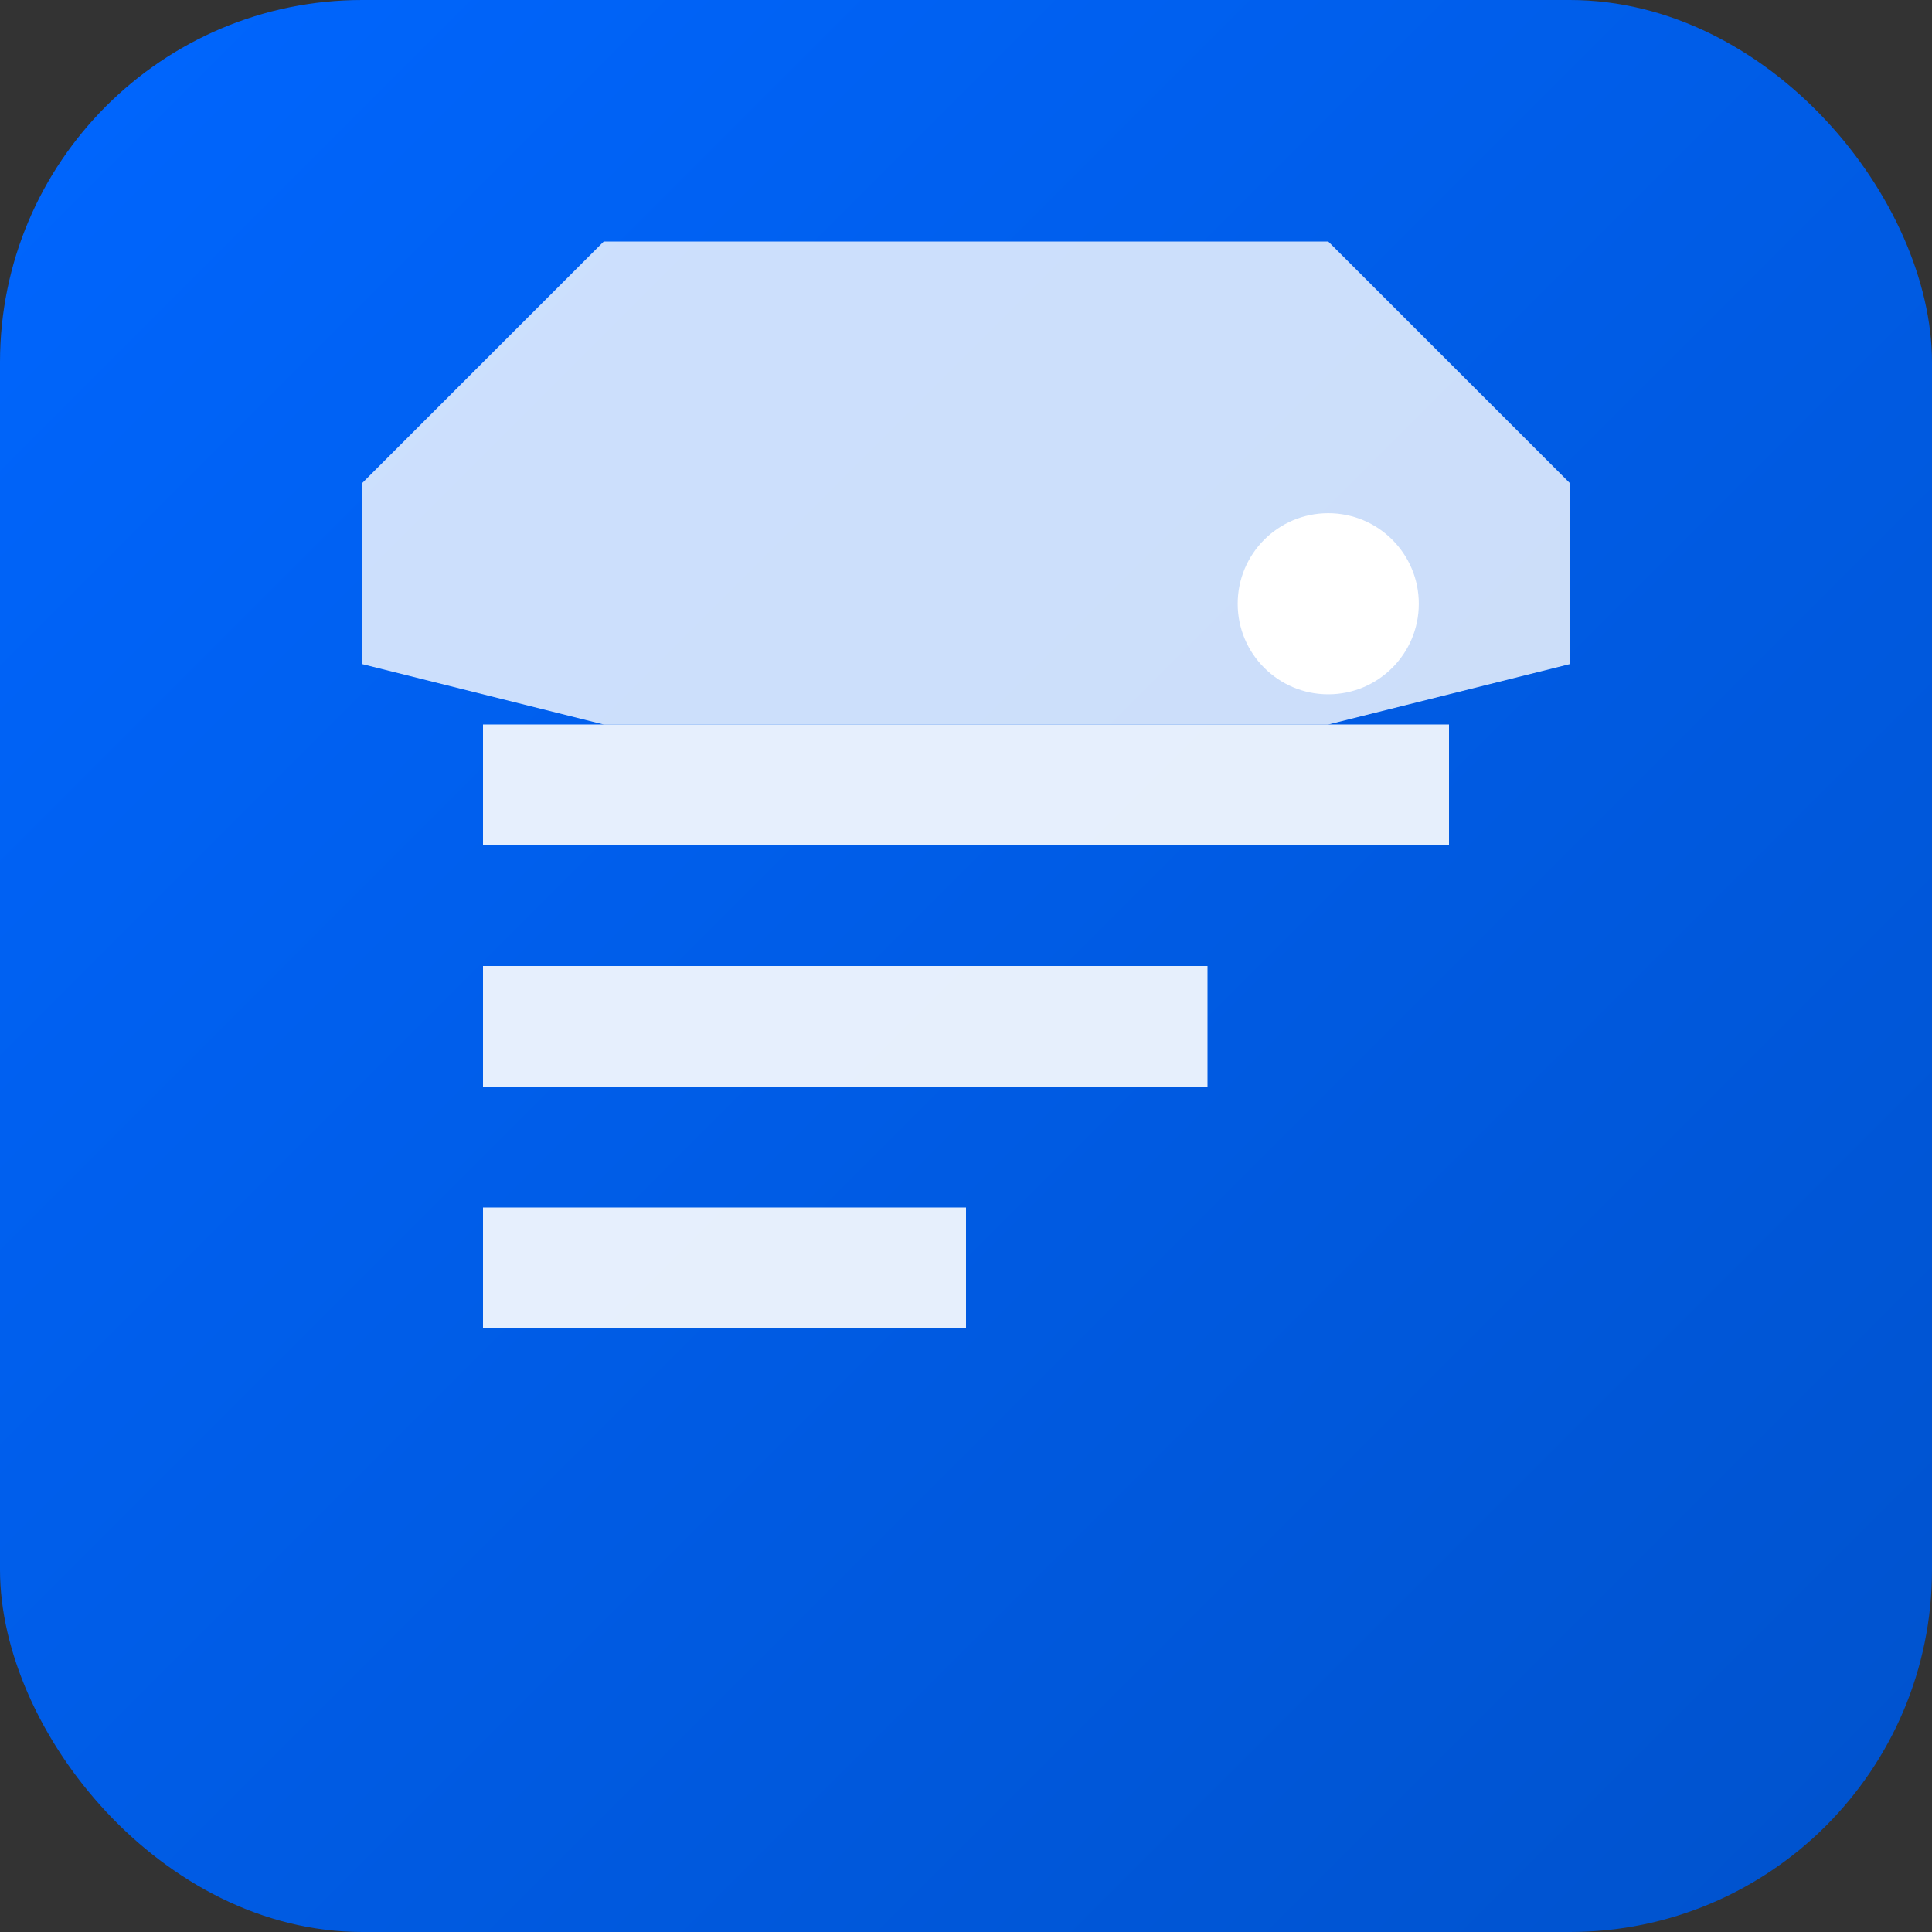
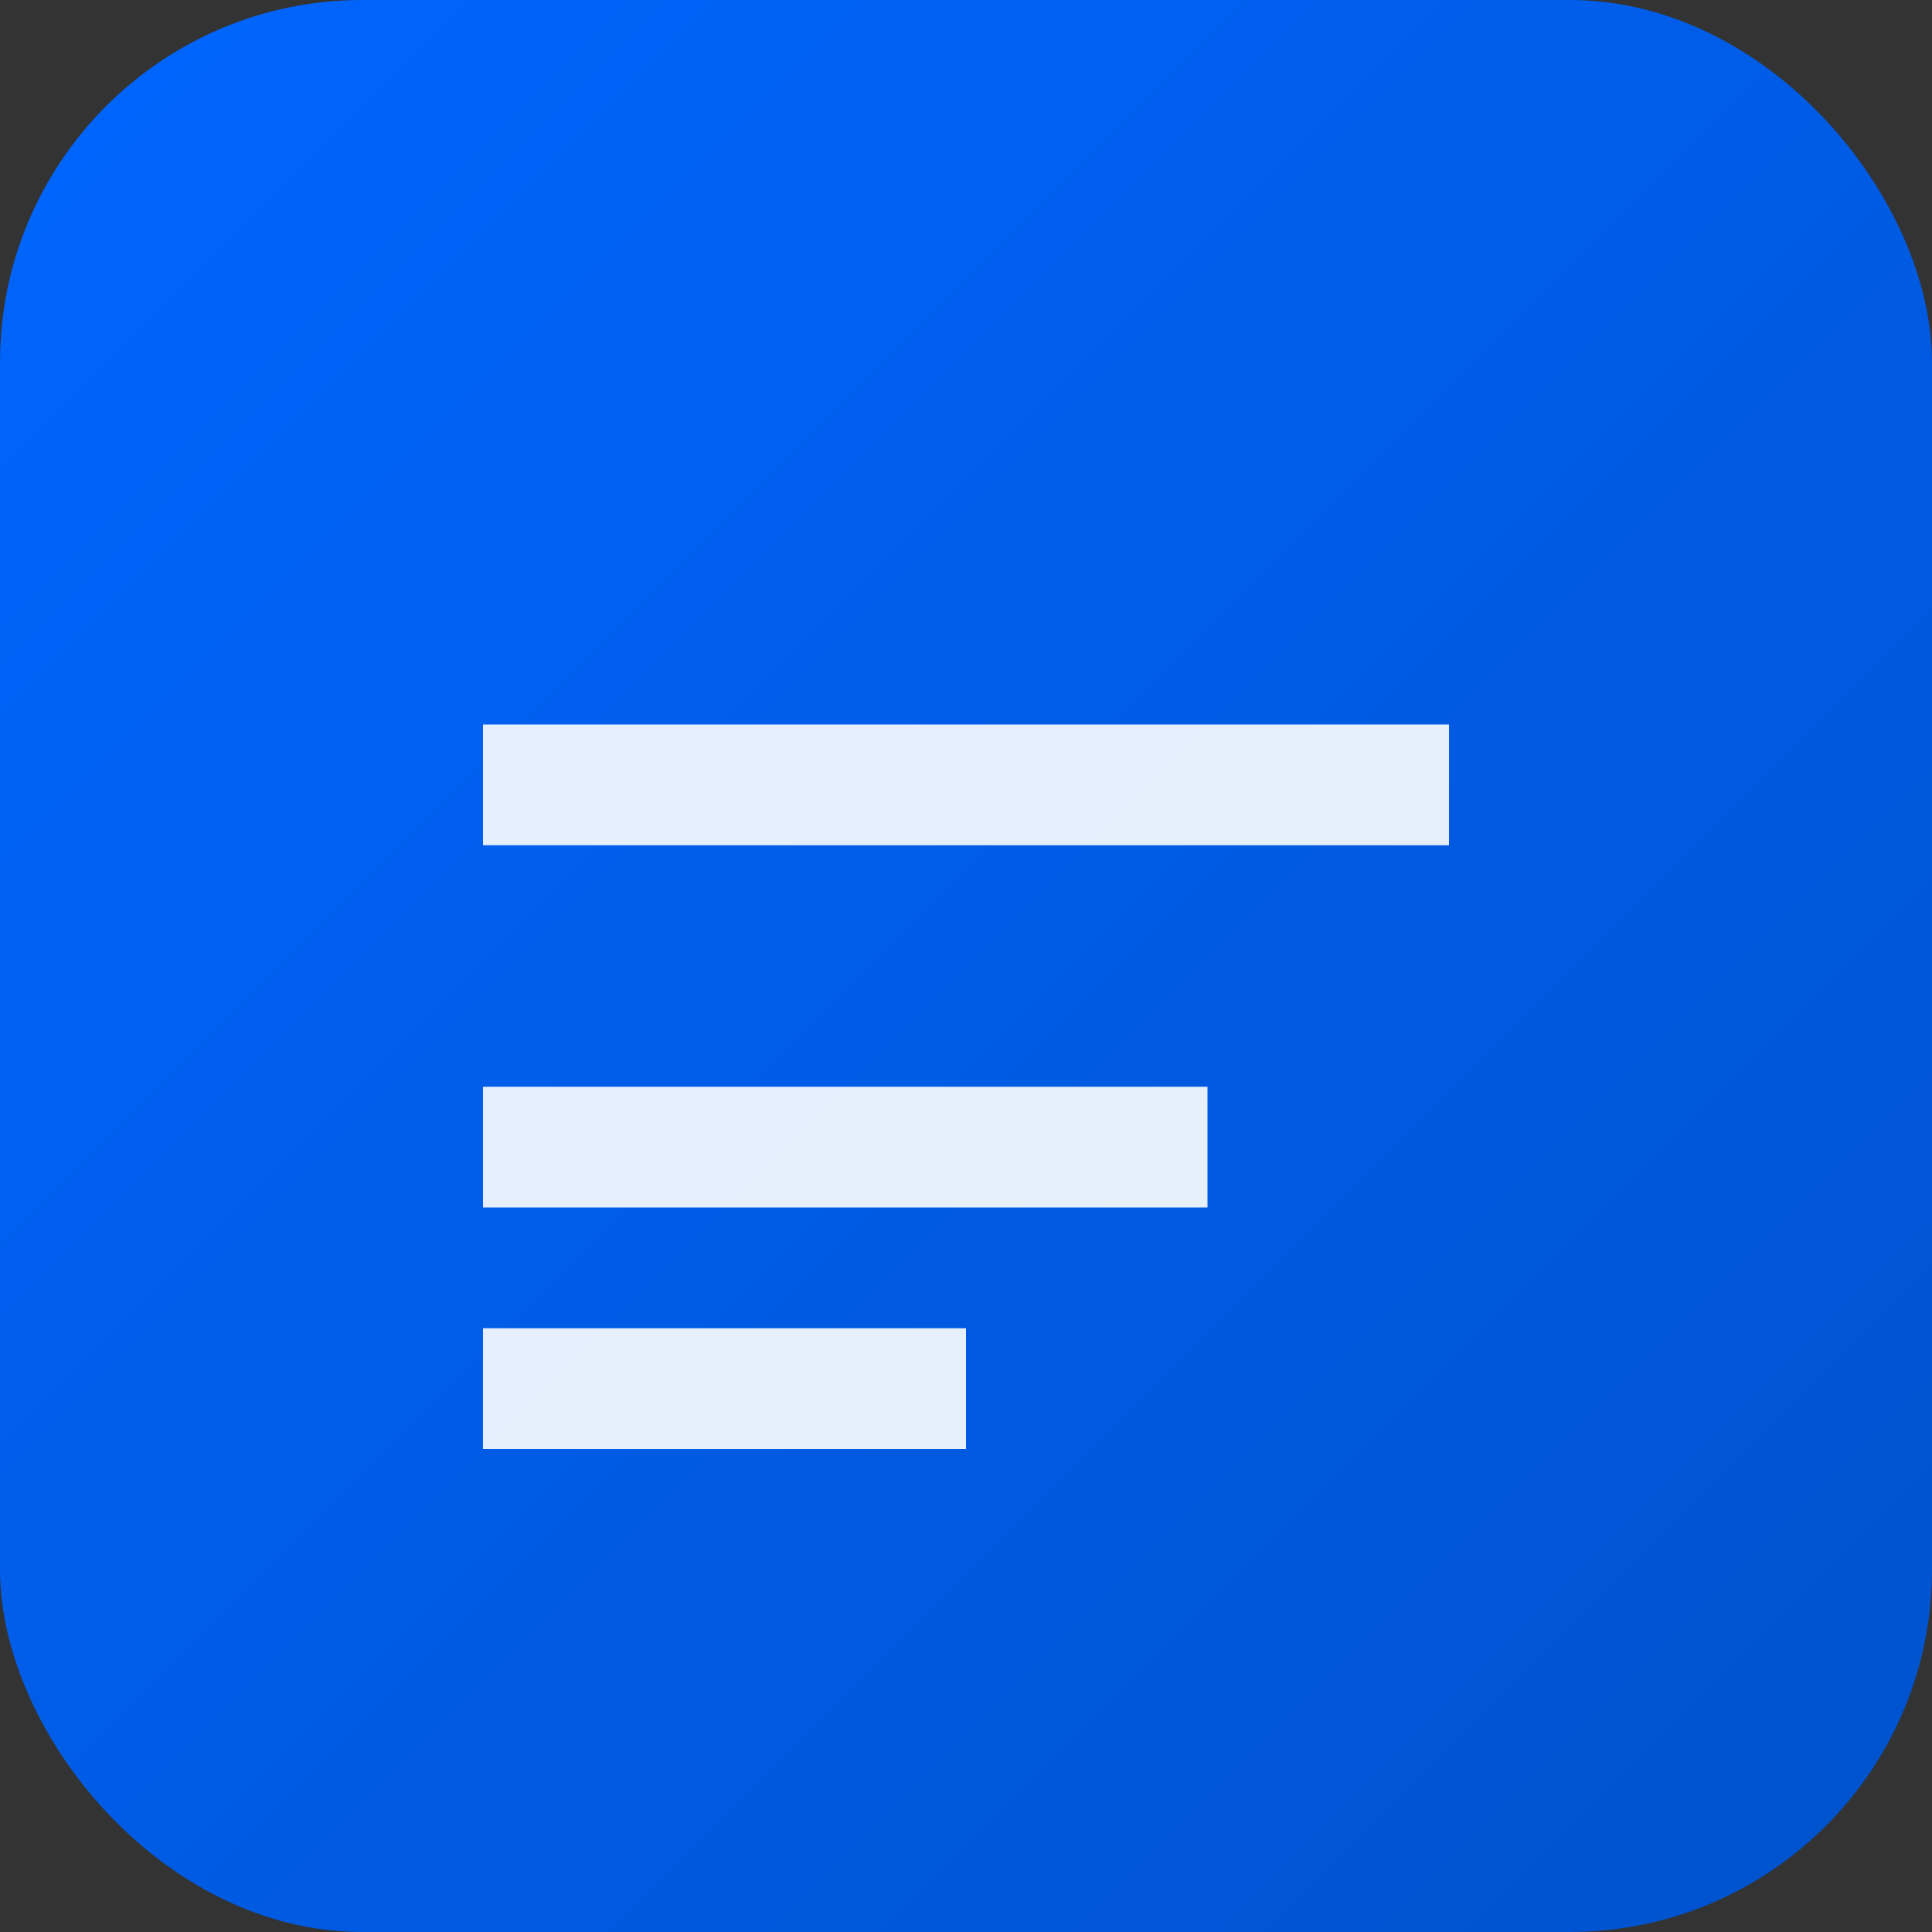
<svg xmlns="http://www.w3.org/2000/svg" viewBox="0 0 32 32" width="32" height="32">
  <rect x="0" y="0" width="32" height="32" fill="#333333" stroke="none" />
  <defs>
    <linearGradient id="bg" x1="0%" y1="0%" x2="100%" y2="100%">
      <stop offset="0%" style="stop-color:#0066FF" />
      <stop offset="100%" style="stop-color:#0052CC" />
    </linearGradient>
  </defs>
  <rect width="32" height="32" rx="6" fill="url(#bg)" />
-   <path d="M8 12h16v2H8zm0 4h12v2H8zm0 4h8v2H8z" fill="white" opacity="0.9" />
-   <path d="M6 8l4-4h12l4 4v3l-4 1H10l-4-1V8z" fill="white" opacity="0.8" />
-   <circle cx="22" cy="10" r="1.5" fill="white" />
+   <path d="M8 12h16v2H8m0 4h12v2H8zm0 4h8v2H8z" fill="white" opacity="0.9" />
</svg>